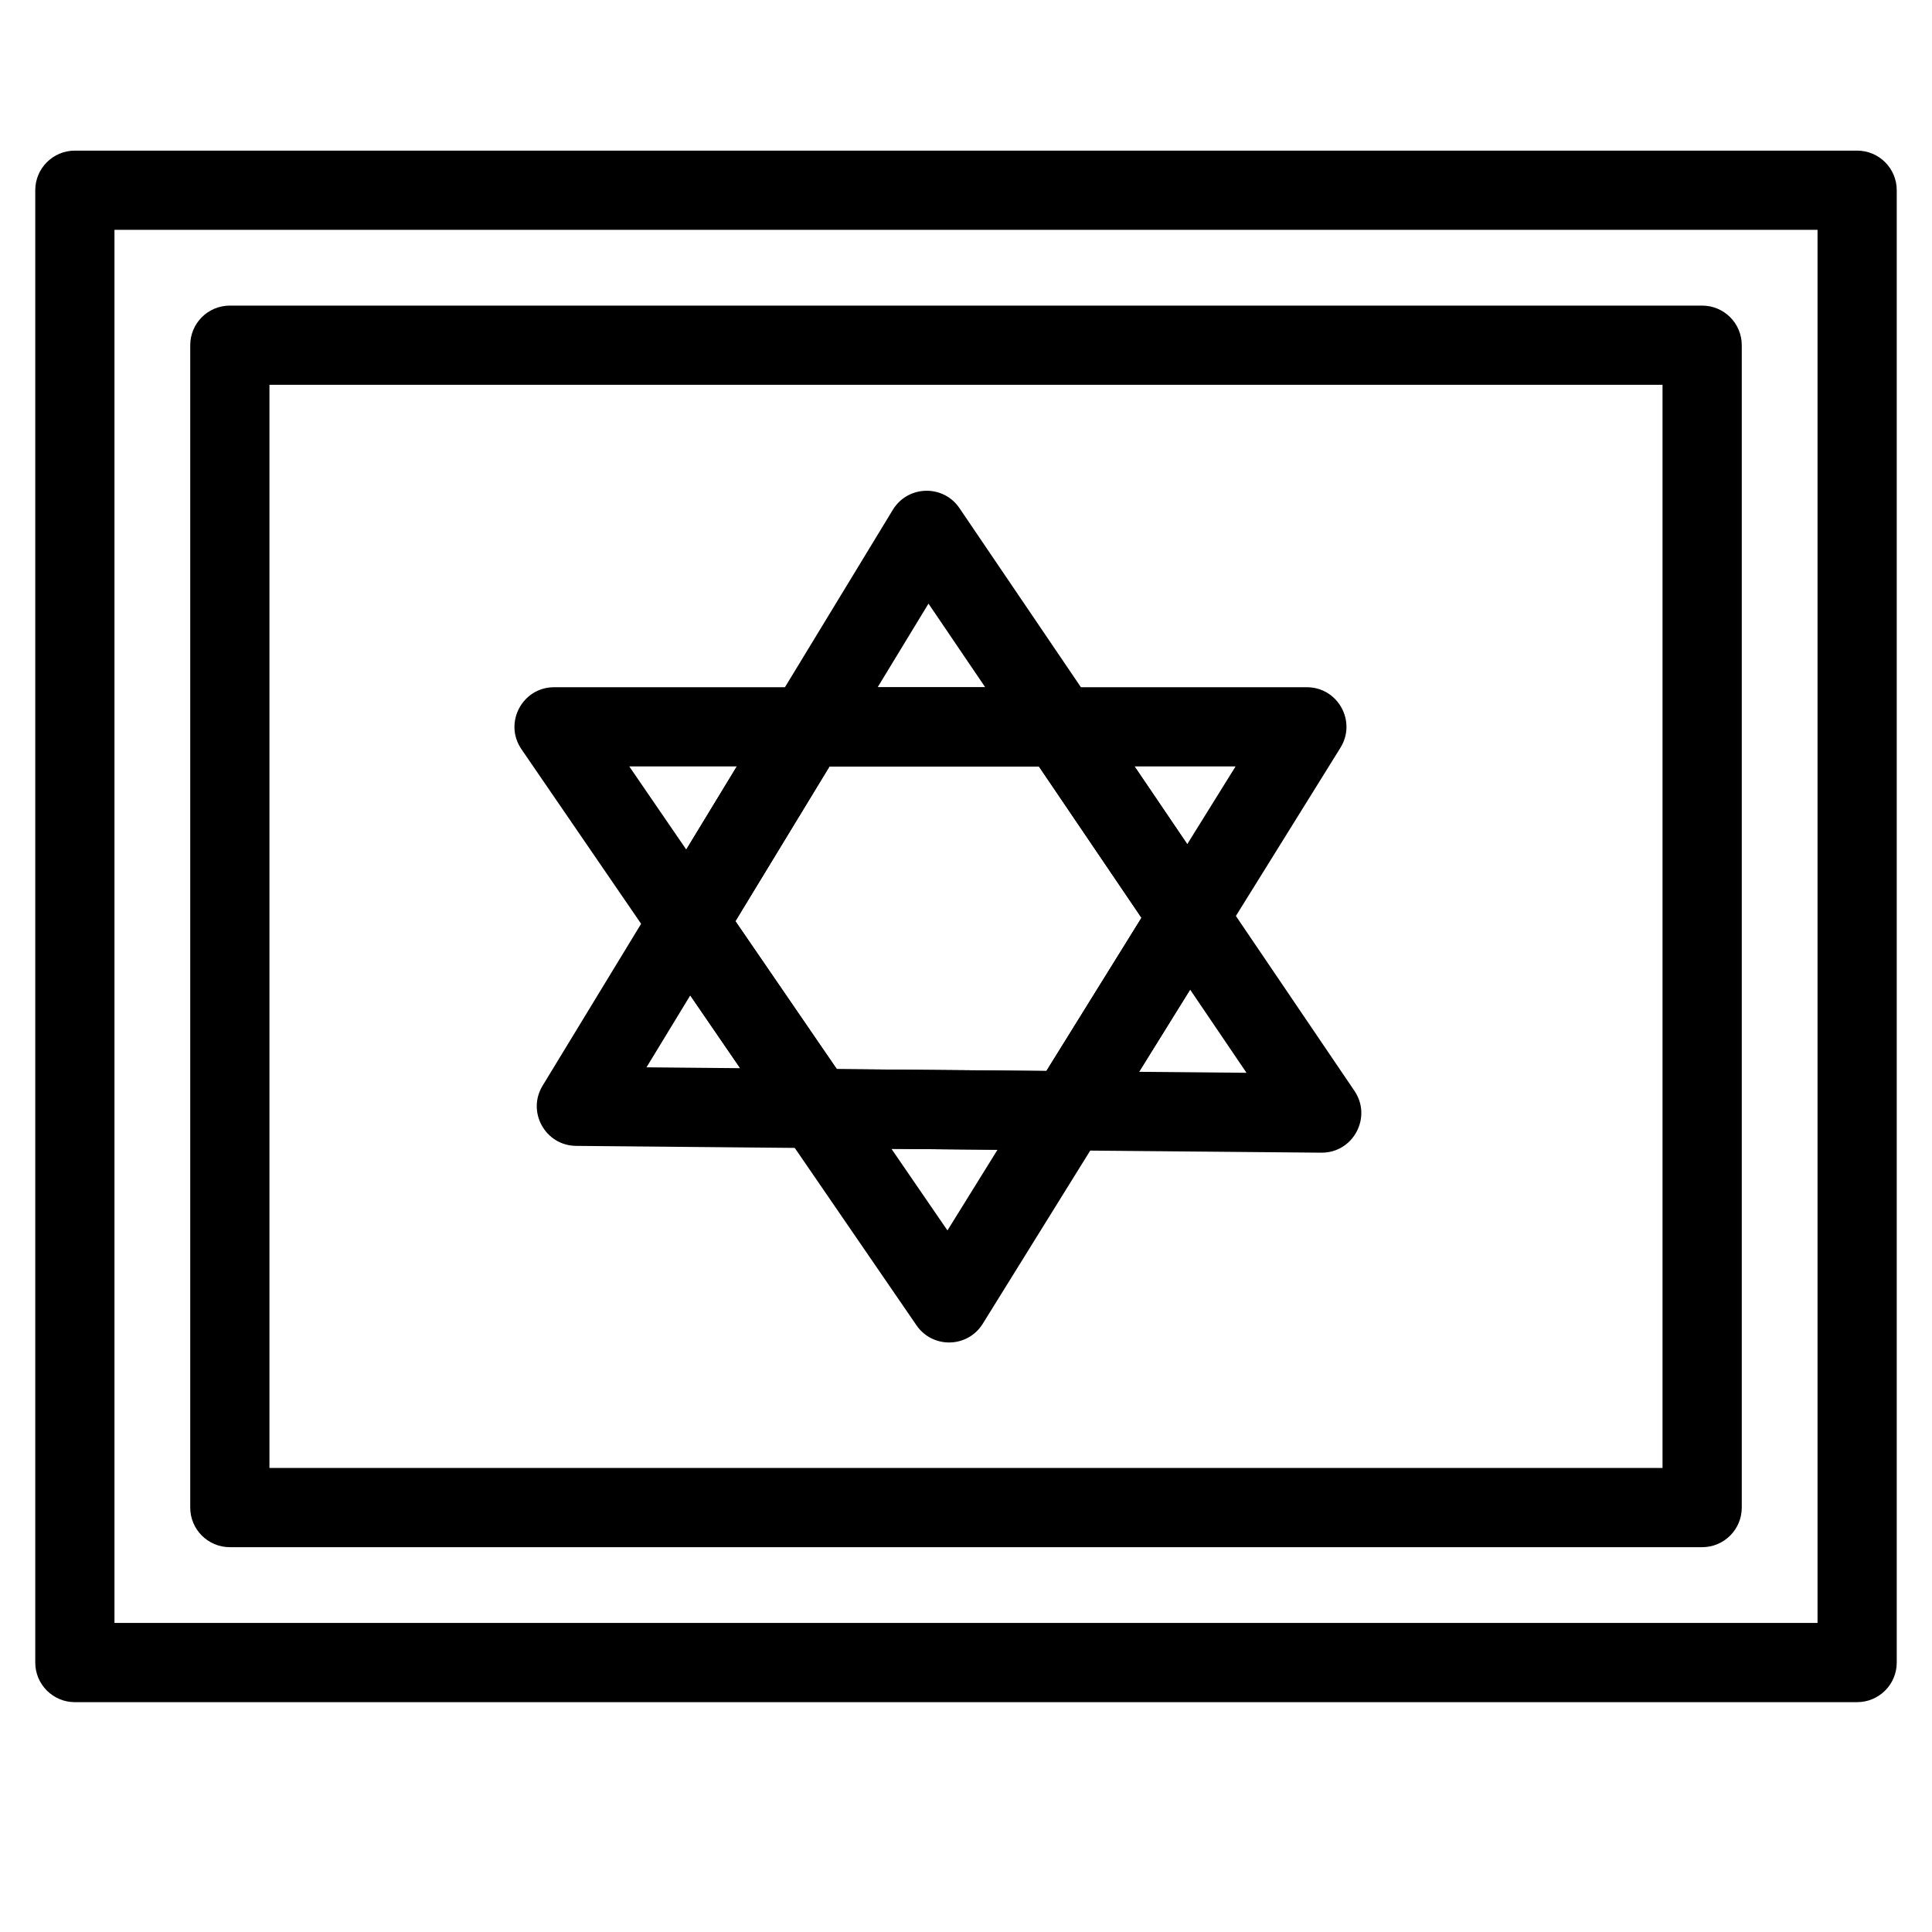
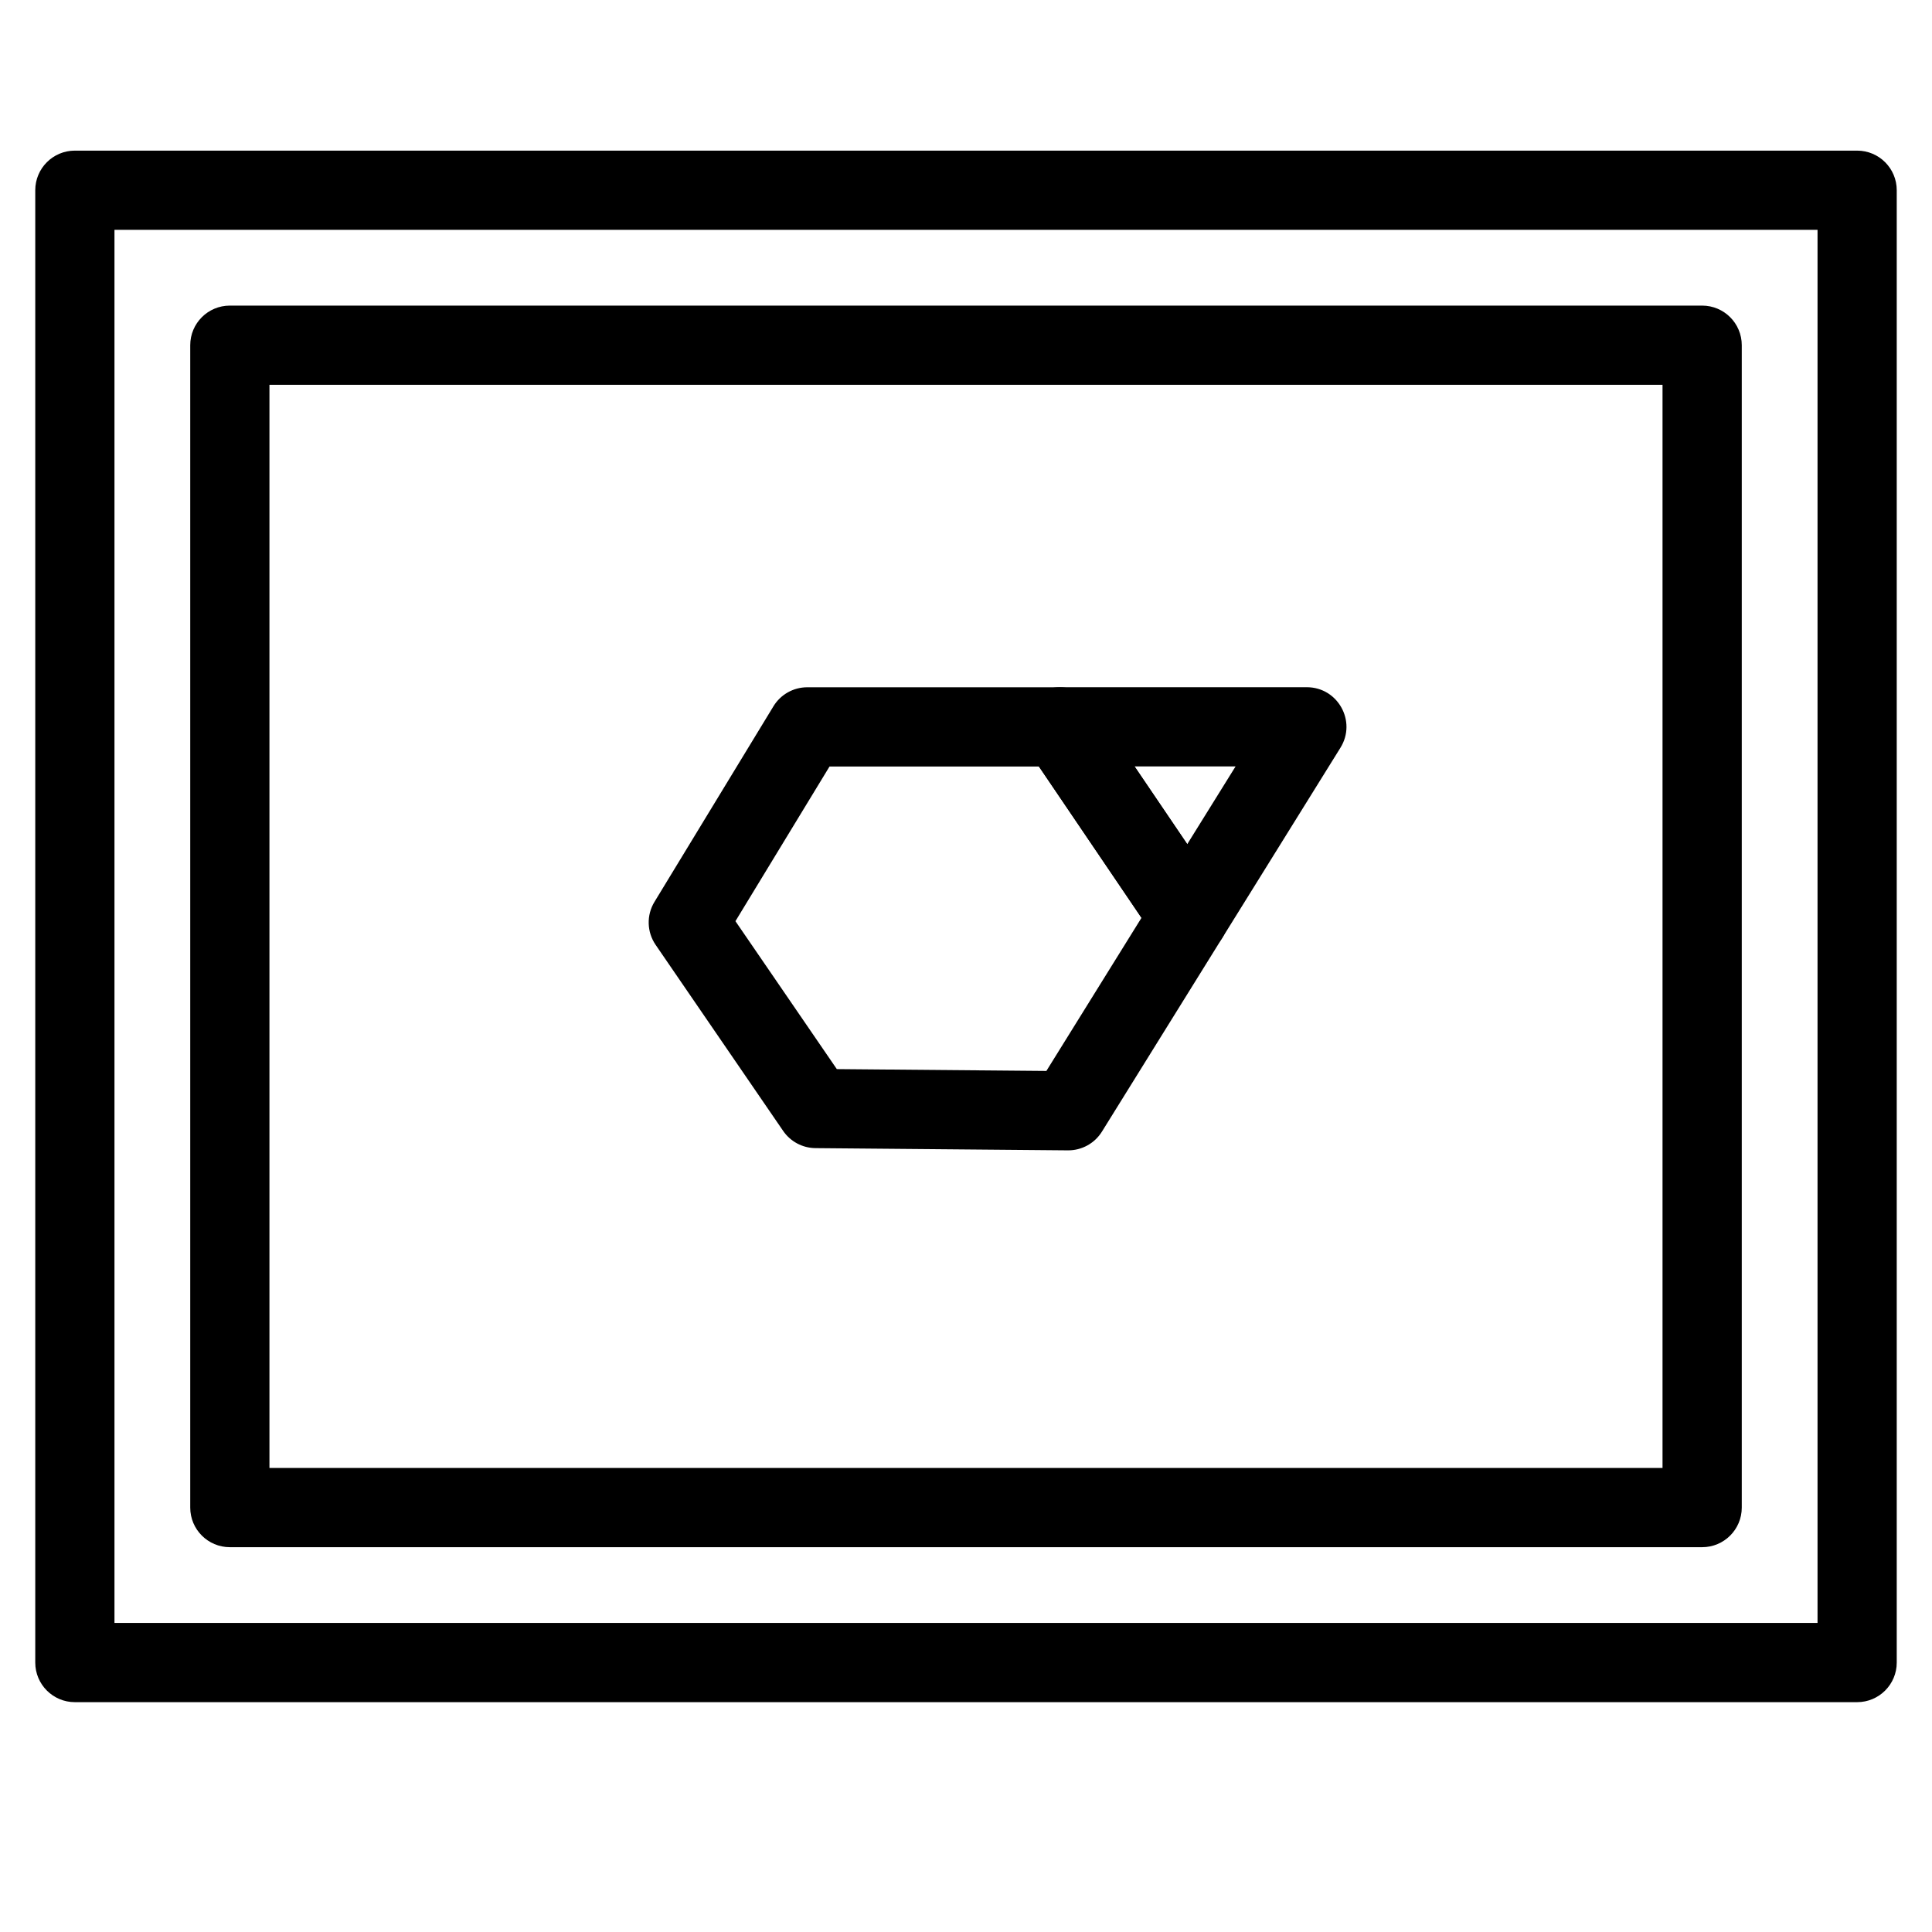
<svg xmlns="http://www.w3.org/2000/svg" fill="#000000" width="800px" height="800px" version="1.1" viewBox="144 144 512 512">
  <g fill-rule="evenodd">
    <path d="m163.84 595.09h472.32c5.797 0 10.496-4.699 10.496-10.496v-390.18c0-5.797-4.699-10.496-10.496-10.496h-472.32c-5.797 0-10.496 4.699-10.496 10.496v390.18c0 5.797 4.699 10.496 10.496 10.496zm10.496-390.18h451.33v369.19h-451.33z" />
    <path d="m204.91 554.02h390.18c5.797 0 10.496-4.699 10.496-10.496v-308.04c0-5.797-4.699-10.496-10.496-10.496h-390.18c-5.797 0-10.496 4.699-10.496 10.496v308.04c0 5.797 4.699 10.496 10.496 10.496zm10.496-308.04h369.18v287.04h-369.18z" />
-     <path d="m502.94 433.09-35.246-51.996c-4.266-6.293-13.598-6.106-17.605 0.355l-31.887 51.387c-4.316 6.957 0.637 15.957 8.824 16.031l67.133 0.605c8.461 0.078 13.531-9.379 8.781-16.383zm-57.059-5.047 13.516-21.781 14.938 22.039z" />
-     <path d="m296.66 447.67 63.438 0.586c8.488 0.078 13.555-9.43 8.754-16.43l-33.797-49.289c-4.309-6.281-13.664-6.027-17.621 0.477l-29.641 48.703c-4.234 6.957 0.723 15.875 8.867 15.953zm30.262-39.871 13.223 19.281-24.816-0.23z" />
-     <path d="m380.61 279.1-31.656 52.062c-4.254 6.996 0.781 15.949 8.969 15.949h66.965c8.422 0 13.414-9.418 8.688-16.387l-35.309-52.062c-4.289-6.324-13.684-6.09-17.656 0.438zm24.477 47.02h-28.496l13.469-22.156z" />
-     <path d="m282.19 342.55 35.539 51.852c4.309 6.285 13.668 6.031 17.629-0.48l31.527-51.852c4.254-6.992-0.781-15.949-8.965-15.949h-67.07c-8.445 0-13.434 9.465-8.66 16.43zm57.062 4.562-13.391 22.02-15.094-22.02z" />
-     <path d="m427.21 427.87-66.922-0.586c-8.488-0.074-13.551 9.434-8.75 16.434l35.332 51.492c4.285 6.246 13.578 6.035 17.57-0.402l31.594-50.906c4.32-6.957-0.637-15.957-8.824-16.031zm-32.125 42.207-14.84-21.625 28.105 0.246z" />
    <path d="m490.32 326.12h-65.434c-8.418 0-13.414 9.414-8.688 16.387l34.133 50.359c4.262 6.289 13.59 6.106 17.602-0.348l31.301-50.363c4.344-6.988-0.684-16.035-8.914-16.035zm-31.684 41.586-13.957-20.594h26.758z" />
    <path d="m467.7 381.1-34.133-50.359c-1.953-2.879-5.207-4.606-8.688-4.606h-66.945c-3.664 0-7.062 1.91-8.965 5.039l-31.531 51.832c-2.144 3.523-2.023 7.981 0.309 11.387l33.797 49.312c1.941 2.828 5.137 4.531 8.566 4.559l66.902 0.59c3.66 0.031 7.074-1.848 9.008-4.957l31.906-51.367c2.188-3.519 2.098-8-0.227-11.43zm-46.398 46.711-55.535-0.488-26.867-39.203 24.938-40.992h55.477l27.188 40.113z" />
  </g>
</svg>